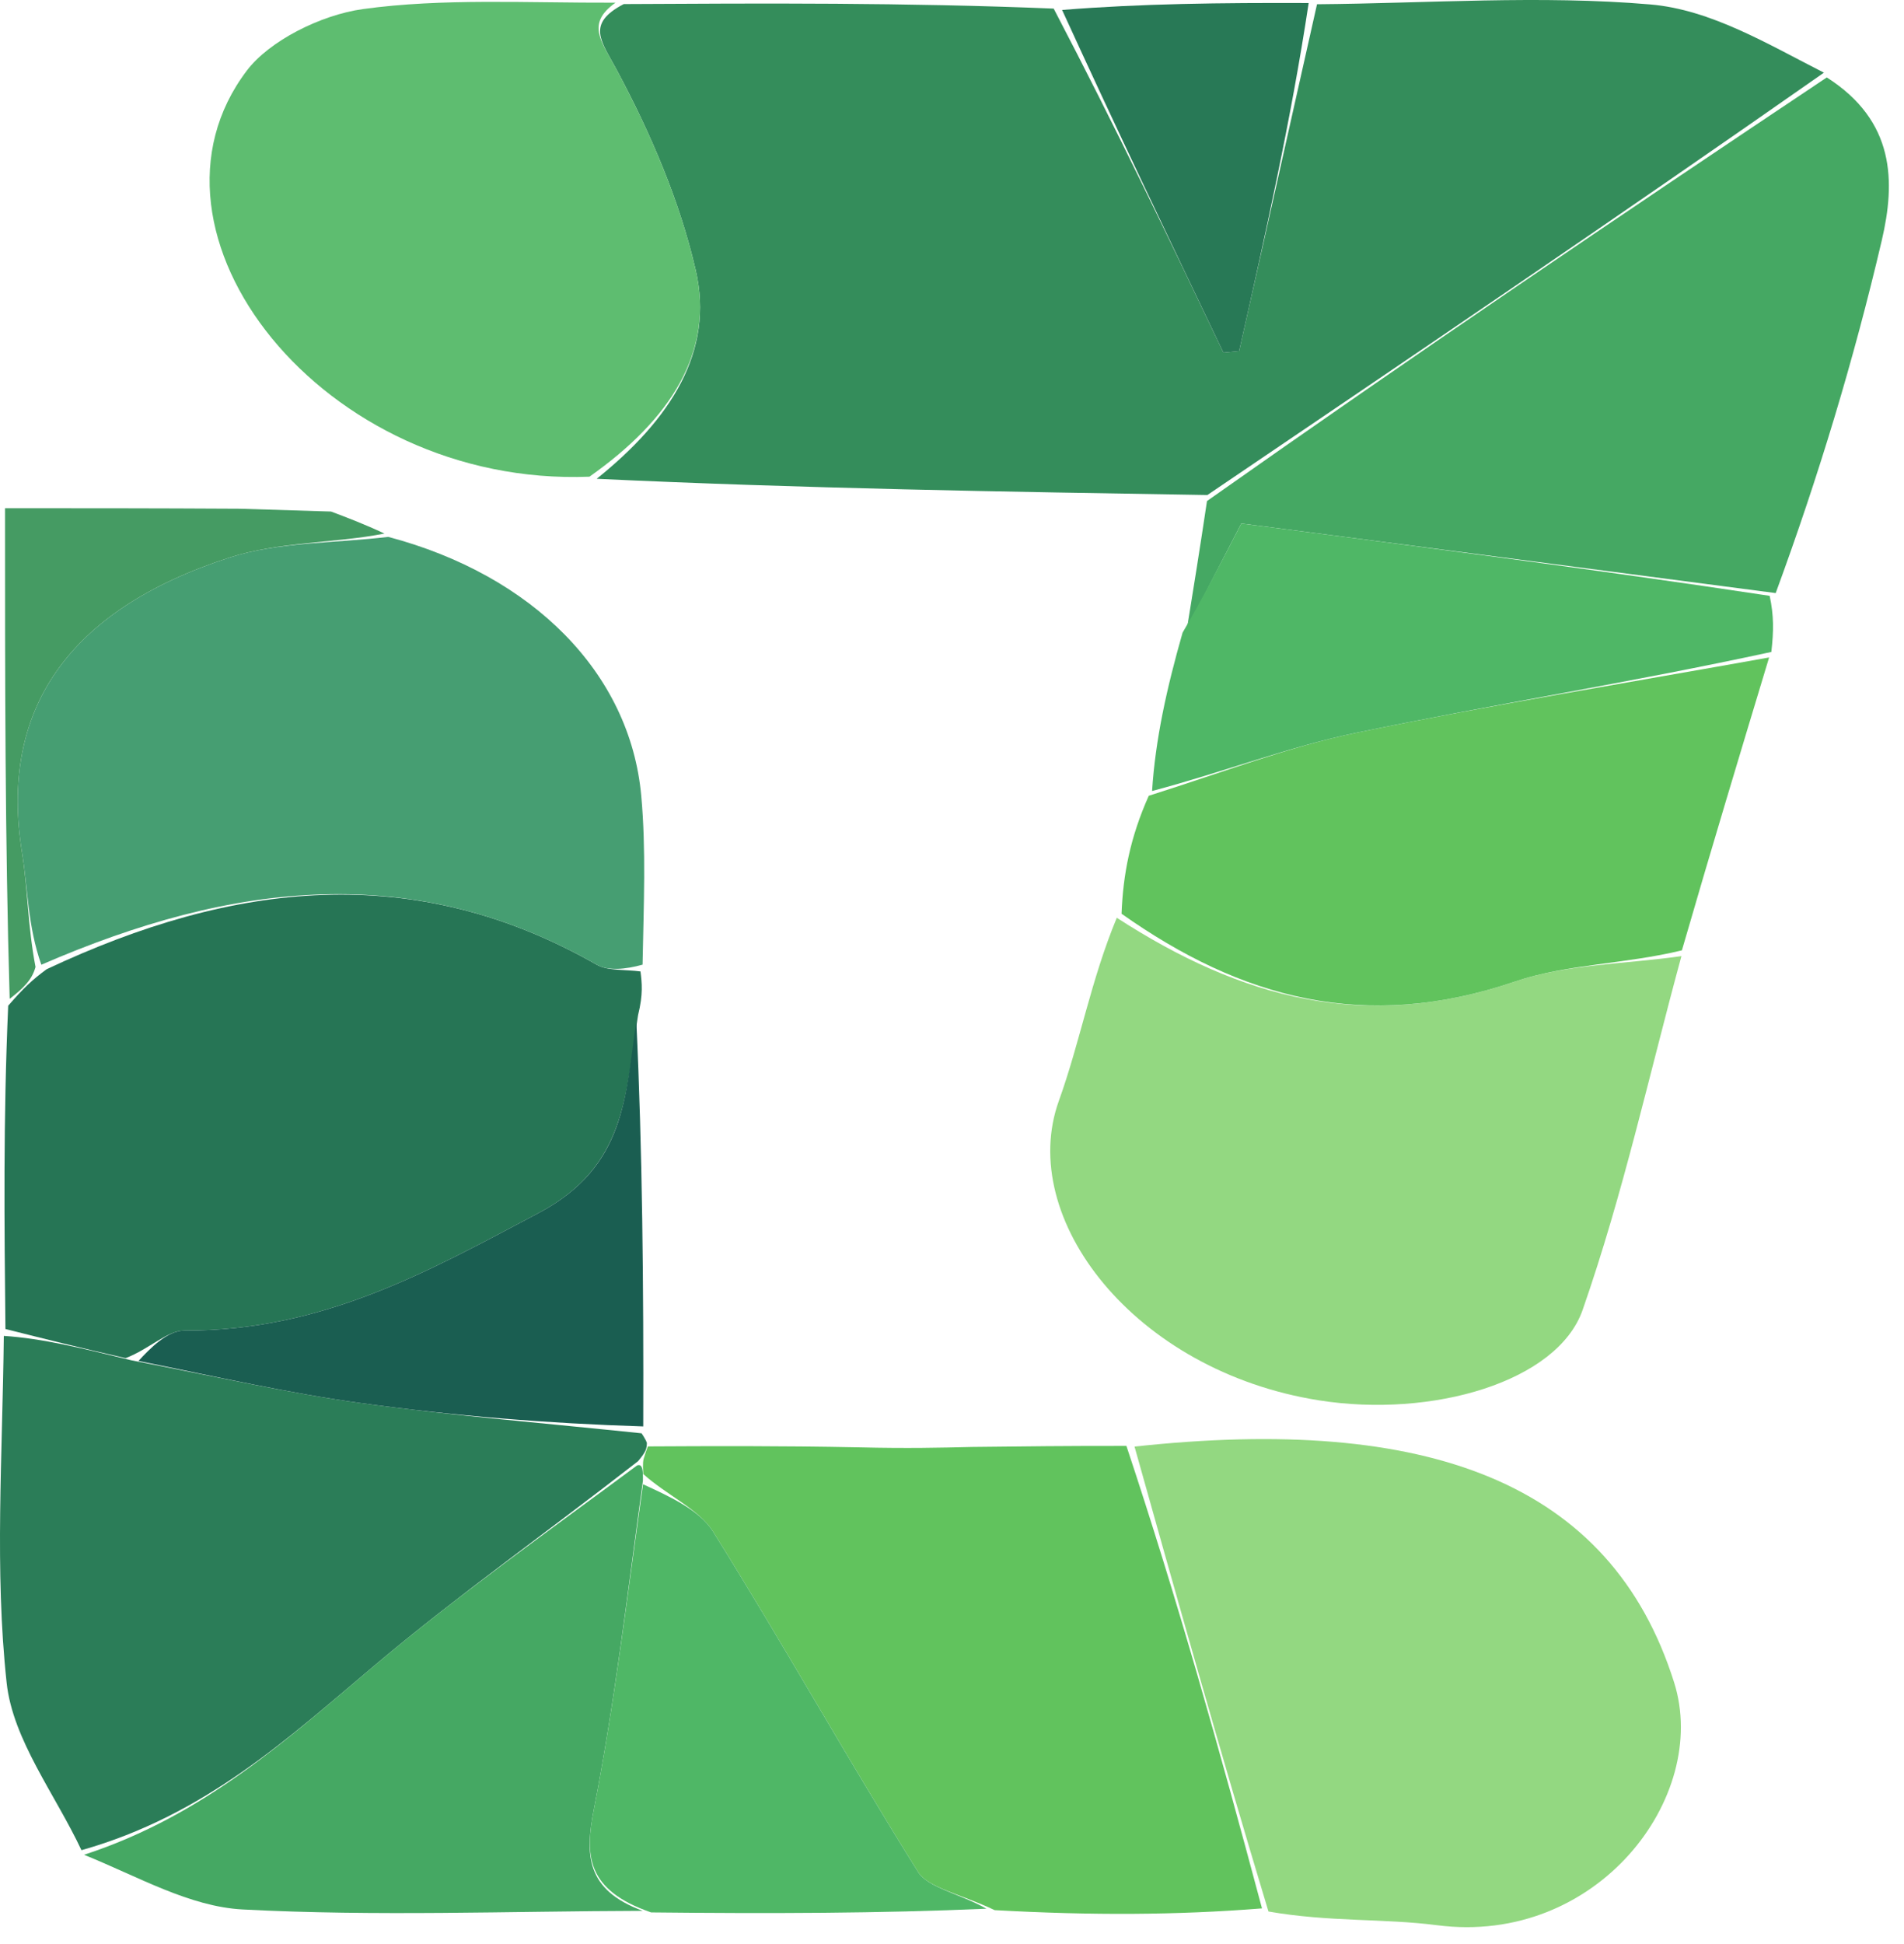
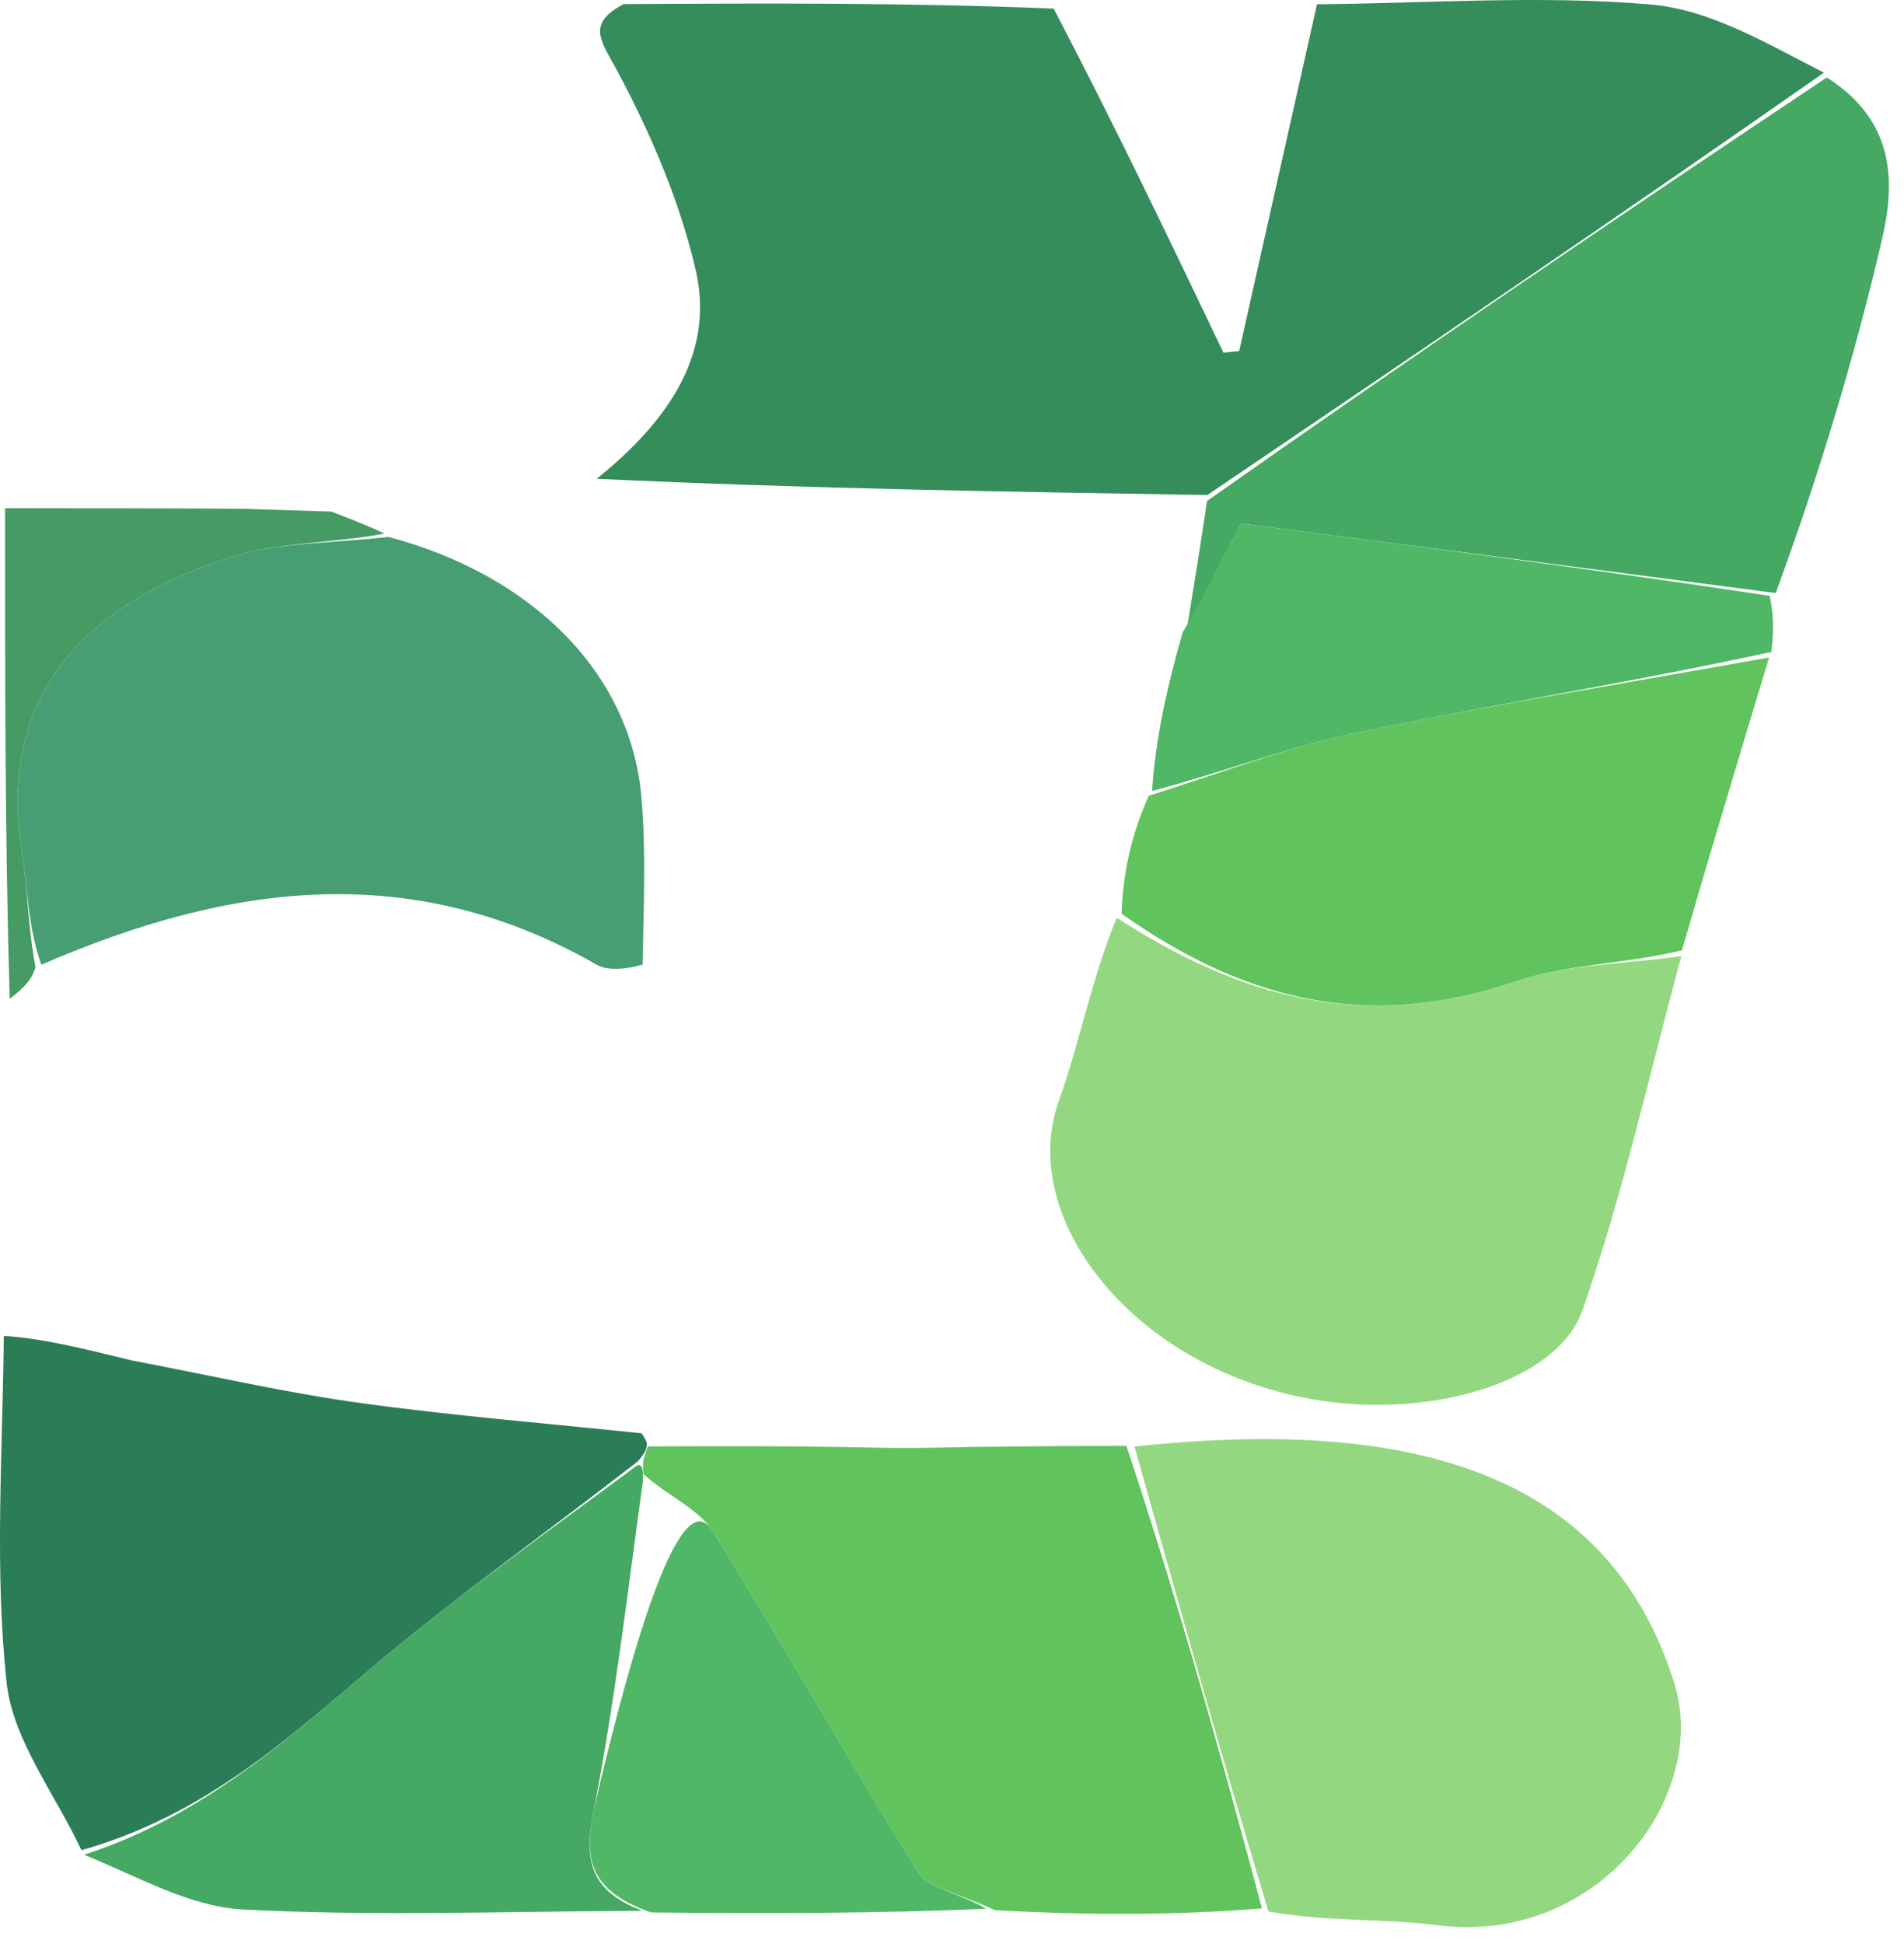
<svg xmlns="http://www.w3.org/2000/svg" width="96" height="98" viewBox="0 0 96 98" fill="none">
  <path d="M60.876 24.954C50.674 24.789 40.471 24.625 30.085 24.136C33.805 21.148 36.03 17.729 35.077 13.613C34.277 10.157 32.823 6.744 31.091 3.515C30.321 2.078 29.53 1.206 31.451 0.205C38.533 0.166 45.614 0.127 53.127 0.433C56.268 6.445 58.977 12.111 61.686 17.777C61.95 17.751 62.214 17.724 62.478 17.698C63.787 11.87 65.096 6.042 66.404 0.214C72.012 0.168 77.667 -0.25 83.209 0.224C86.277 0.486 89.155 2.238 91.963 3.663C81.497 10.989 71.186 17.971 60.876 24.954Z" fill="#348D5B" />
-   <path d="M0.274 66.995C0.218 61.712 0.161 56.428 0.413 50.699C1.168 49.827 1.614 49.399 2.353 48.858C11.767 44.431 20.891 43.374 30.088 48.633C30.646 48.953 31.55 48.867 32.293 48.97C32.363 49.539 32.434 50.108 32.171 51.174C31.524 55.237 31.579 58.809 27.151 61.151C21.634 64.068 16.291 67.101 9.304 67.073C8.429 67.07 7.548 67.995 6.335 68.464C4.092 67.957 2.183 67.476 0.274 66.995Z" fill="#267555" />
  <path d="M84.778 48.198C83.156 54.151 81.841 60.175 79.798 66.029C78.53 69.664 72.208 71.494 66.502 70.591C57.186 69.116 51.254 61.418 53.388 55.493C54.461 52.513 55.004 49.406 56.309 46.265C62.577 50.319 68.815 52.06 76.386 49.479C78.954 48.603 81.968 48.6 84.778 48.198Z" fill="#93D881" />
  <path d="M32.398 48.628C31.55 48.867 30.646 48.953 30.088 48.633C20.891 43.374 11.767 44.431 2.084 48.632C1.393 46.671 1.405 44.806 1.11 42.975C-0.044 35.804 3.409 30.742 11.587 28.101C14.036 27.31 16.902 27.385 19.577 27.064C26.859 28.994 31.771 33.929 32.332 40.118C32.578 42.829 32.457 45.563 32.398 48.628Z" fill="#469E72" />
  <path d="M57.203 72.922C71.939 71.328 81.221 74.686 84.412 84.821C86.227 90.585 80.523 98.094 72.457 97.05C69.78 96.703 66.998 96.892 63.956 96.359C61.499 88.228 59.351 80.575 57.203 72.922Z" fill="#93D881" />
  <path d="M56.794 72.889C59.351 80.575 61.499 88.228 63.63 96.202C59.334 96.543 55.055 96.562 50.151 96.29C48.42 95.469 46.786 95.16 46.294 94.374C42.74 88.694 39.501 82.882 35.948 77.201C35.257 76.095 33.631 75.38 32.431 74.305C32.425 74.126 32.398 73.767 32.449 73.551C32.555 73.194 32.61 73.054 32.665 72.914C35.946 72.897 39.227 72.88 43.322 72.961C45.765 73.019 47.395 72.98 49.025 72.941C51.479 72.912 53.932 72.884 56.794 72.889Z" fill="#61C35D" />
  <path d="M32.615 72.739C32.61 73.054 32.555 73.194 32.172 73.657C27.533 77.274 23.061 80.44 18.955 83.897C14.531 87.62 10.347 91.506 4.107 93.268C2.791 90.46 0.646 87.711 0.335 84.83C-0.279 79.155 0.126 73.406 0.192 67.342C2.183 67.476 4.092 67.957 6.649 68.578C10.926 69.401 14.527 70.226 18.194 70.729C22.884 71.373 27.628 71.757 32.349 72.253C32.349 72.253 32.565 72.565 32.615 72.739Z" fill="#2B7D58" />
-   <path d="M31.032 0.136C29.53 1.206 30.321 2.078 31.091 3.515C32.823 6.744 34.277 10.157 35.077 13.613C36.03 17.729 33.805 21.148 29.721 24.03C16.248 24.562 6.248 11.718 12.45 3.553C13.58 2.064 16.164 0.752 18.303 0.457C22.319 -0.097 26.5 0.151 31.032 0.136Z" fill="#5EBD70" />
  <path d="M60.857 25.257C71.186 17.971 81.497 10.989 92.108 3.904C95.564 6.107 95.568 9.172 94.88 12.117C93.48 18.104 91.688 24.03 89.531 29.897C80.151 28.665 71.297 27.518 62.587 26.389C61.446 28.593 60.648 30.135 59.85 31.677C60.179 29.638 60.508 27.598 60.857 25.257Z" fill="#45A863" />
  <path d="M84.802 47.906C81.968 48.6 78.954 48.603 76.386 49.479C68.815 52.06 62.577 50.319 56.549 46.062C56.625 44.079 56.985 42.208 57.921 40.115C61.788 38.891 65.003 37.638 68.388 36.938C75.276 35.515 82.257 34.39 89.199 33.142C87.741 37.966 86.284 42.791 84.802 47.906Z" fill="#61C35D" />
  <path d="M4.238 93.499C10.347 91.506 14.531 87.62 18.955 83.897C23.061 80.44 27.533 77.274 32.121 73.874C32.398 73.767 32.425 74.126 32.416 74.642C31.613 80.507 30.986 85.878 29.945 91.195C29.494 93.495 29.528 95.266 32.406 96.325C25.68 96.343 18.935 96.608 12.239 96.256C9.561 96.115 6.99 94.613 4.238 93.499Z" fill="#45A863" />
  <path d="M89.311 32.865C82.257 34.39 75.276 35.515 68.388 36.938C65.003 37.638 61.788 38.891 58.088 39.875C58.254 37.274 58.827 34.692 59.625 31.894C60.648 30.135 61.446 28.593 62.587 26.39C71.297 27.518 80.151 28.665 89.227 30.036C89.44 31.036 89.432 31.811 89.311 32.865Z" fill="#4FB766" />
-   <path d="M32.827 96.404C29.528 95.266 29.494 93.495 29.945 91.195C30.986 85.878 31.613 80.507 32.422 74.821C33.631 75.38 35.257 76.095 35.948 77.201C39.501 82.882 42.74 88.694 46.294 94.374C46.786 95.16 48.42 95.469 49.735 96.218C44.378 96.453 38.813 96.468 32.827 96.404Z" fill="#4FB766" />
-   <path d="M32.432 71.906C27.628 71.757 22.884 71.373 18.193 70.729C14.527 70.226 10.926 69.401 6.983 68.605C7.548 67.995 8.429 67.07 9.304 67.073C16.291 67.101 21.634 64.068 27.151 61.151C31.579 58.809 31.524 55.237 32.083 51.452C32.391 58.009 32.453 64.784 32.432 71.906Z" fill="#1A5E51" />
-   <path d="M65.983 0.153C65.096 6.042 63.787 11.87 62.478 17.698C62.214 17.724 61.95 17.751 61.686 17.777C58.977 12.111 56.268 6.445 53.551 0.502C57.55 0.181 61.556 0.137 65.983 0.153Z" fill="#287956" />
+   <path d="M32.827 96.404C29.528 95.266 29.494 93.495 29.945 91.195C33.631 75.38 35.257 76.095 35.948 77.201C39.501 82.882 42.74 88.694 46.294 94.374C46.786 95.16 48.42 95.469 49.735 96.218C44.378 96.453 38.813 96.468 32.827 96.404Z" fill="#4FB766" />
  <path d="M19.384 26.897C16.902 27.385 14.036 27.31 11.587 28.101C3.409 30.742 -0.044 35.804 1.11 42.975C1.405 44.806 1.393 46.671 1.791 48.745C1.614 49.399 1.168 49.826 0.488 50.351C0.253 42.35 0.253 34.252 0.253 25.62C4.057 25.62 7.673 25.62 12.083 25.645C14.149 25.71 15.421 25.748 16.692 25.787C17.525 26.101 18.358 26.416 19.384 26.897Z" fill="#459B63" />
</svg>